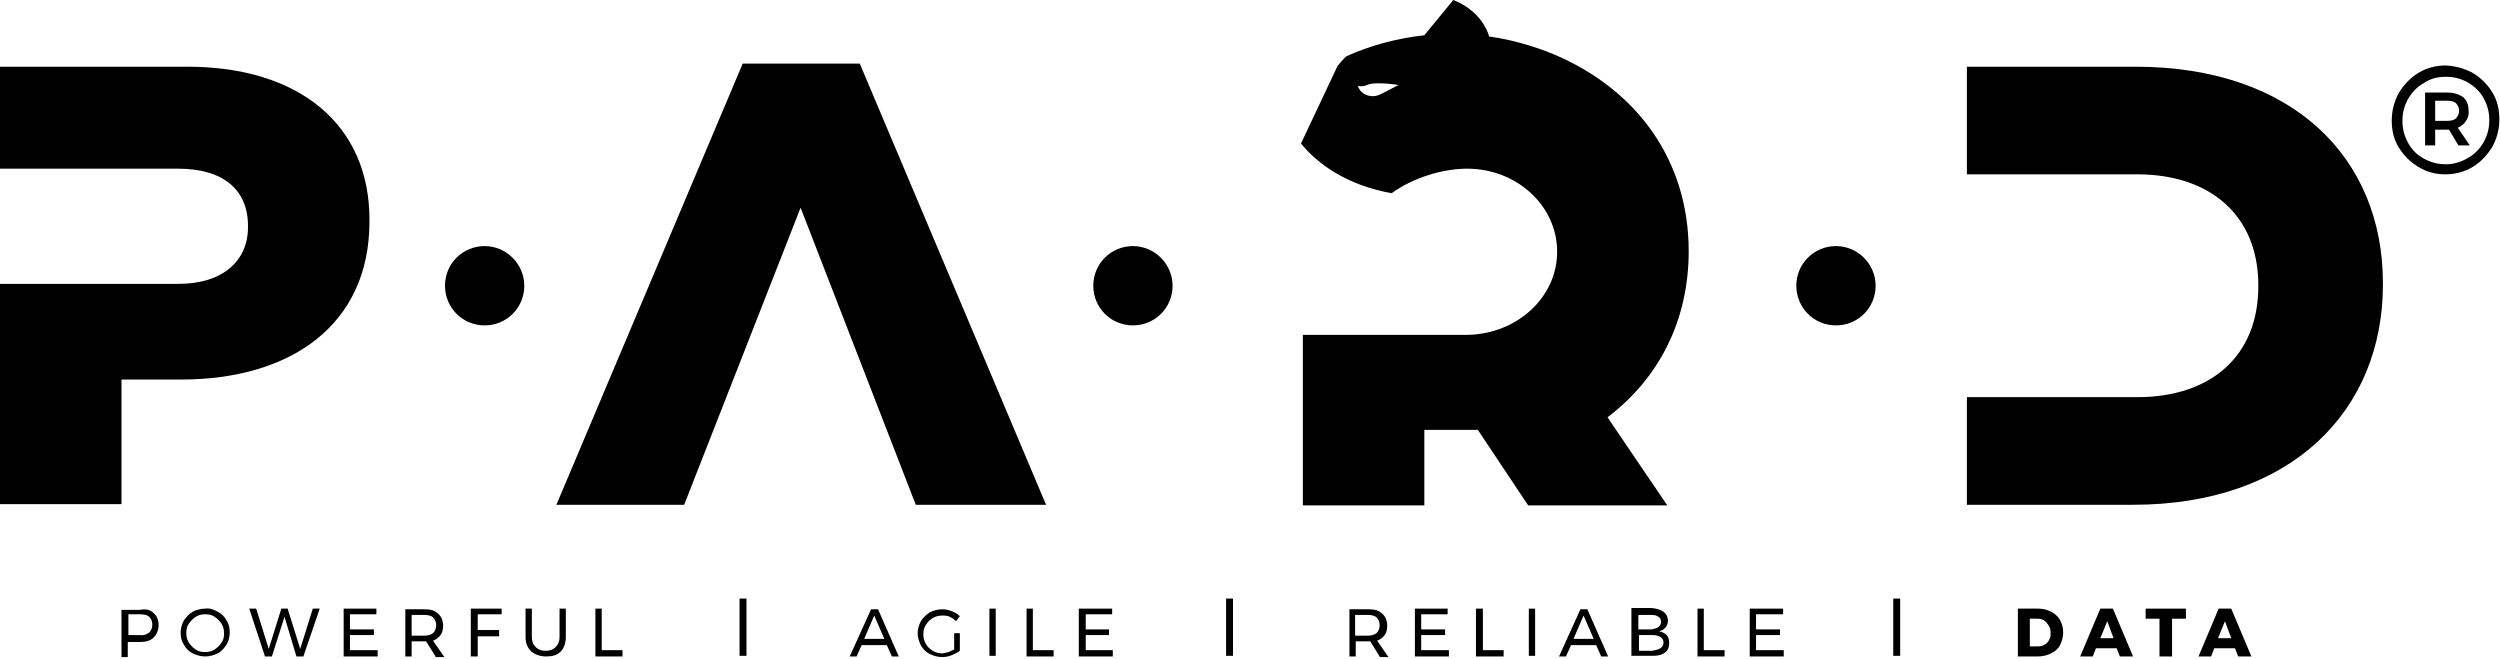
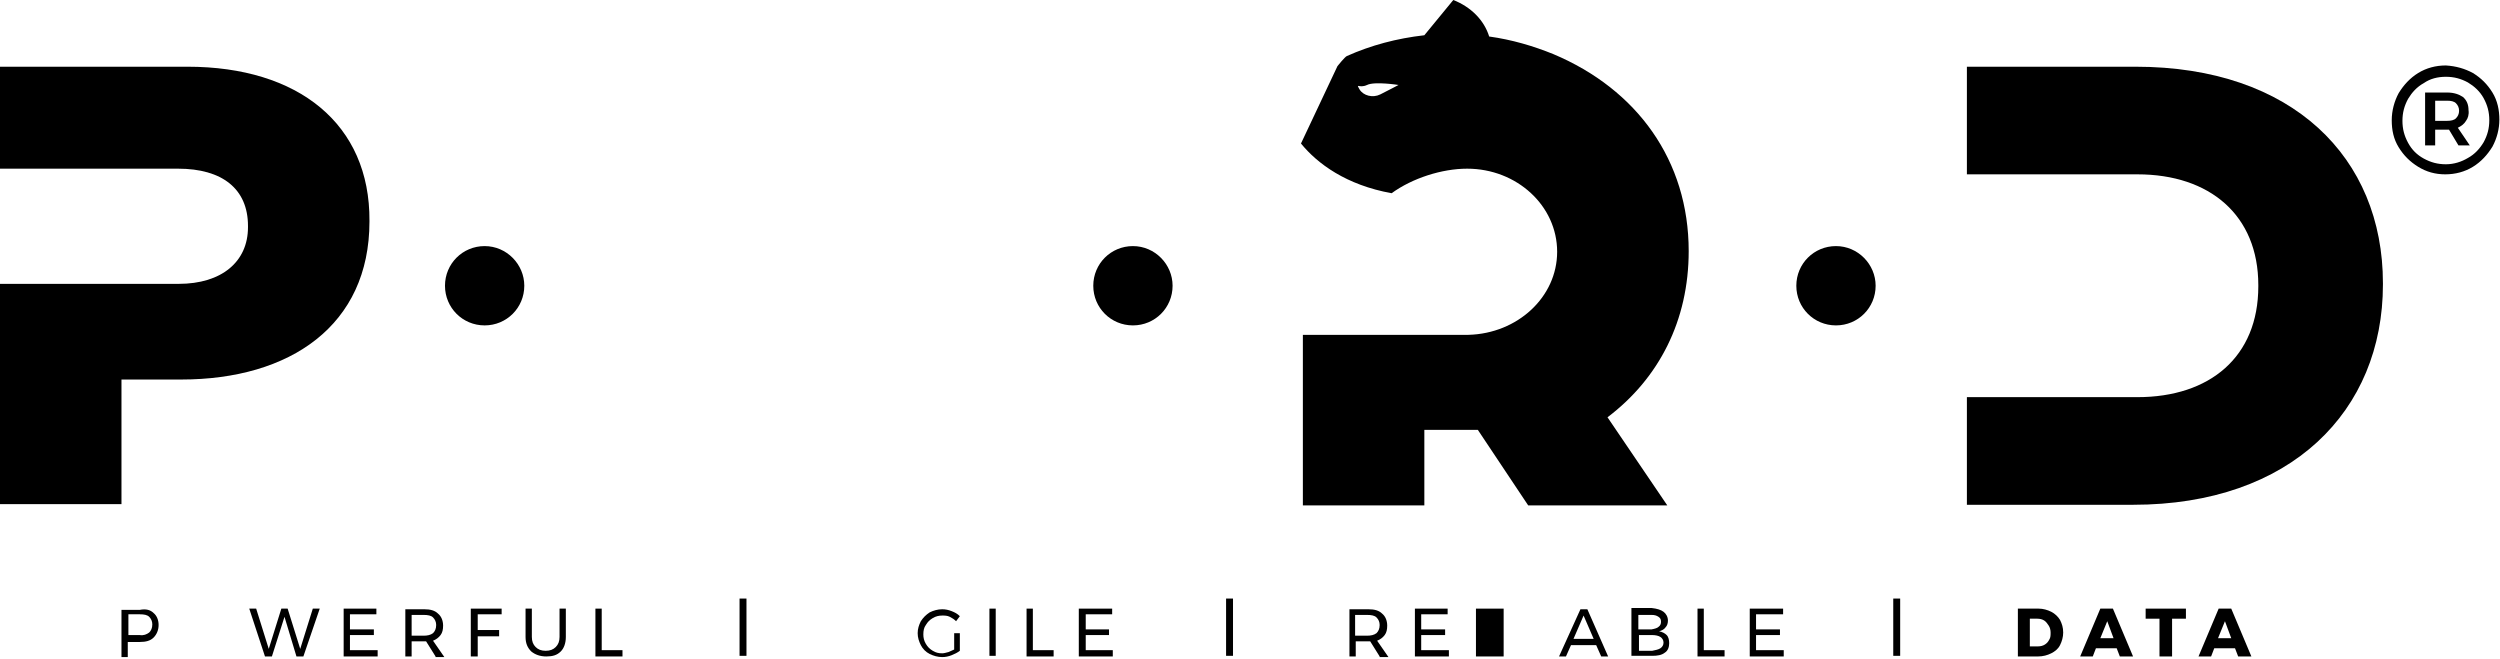
<svg xmlns="http://www.w3.org/2000/svg" width="892" height="235" viewBox="0 0 892 235" fill="none">
  <path d="M54.796 218.729C55.919 219.627 56.592 221.199 56.592 222.996C56.592 224.792 55.919 226.364 54.796 227.487C53.673 228.61 52.101 229.059 49.855 229.059H45.588V234.449H43.343V217.606H49.855C52.101 217.157 53.673 217.606 54.796 218.729ZM53.224 225.691C53.897 225.017 54.347 224.119 54.347 222.771C54.347 221.648 53.897 220.75 53.224 220.076C52.55 219.403 51.427 219.178 49.855 219.178H45.813V226.589H49.855C51.203 226.813 52.325 226.364 53.224 225.691Z" fill="black" />
-   <path d="M77.702 218.28C79.049 218.954 80.172 220.077 80.846 221.424C81.744 222.772 81.969 224.119 81.969 225.691C81.969 227.263 81.52 228.835 80.846 229.958C79.948 231.305 79.049 232.428 77.702 233.102C76.355 233.775 74.782 234.225 73.21 234.225C71.638 234.225 70.066 233.775 68.719 233.102C67.372 232.428 66.249 231.305 65.575 229.958C64.677 228.61 64.452 227.263 64.452 225.691C64.452 224.119 64.901 222.772 65.575 221.424C66.473 220.077 67.372 219.178 68.719 218.28C70.066 217.606 71.638 217.157 73.21 217.157C74.782 216.933 76.13 217.382 77.702 218.28ZM69.842 220.077C68.944 220.75 68.045 221.424 67.372 222.547C66.698 223.445 66.473 224.568 66.473 225.915C66.473 227.038 66.698 228.161 67.372 229.284C68.045 230.182 68.719 231.081 69.842 231.754C70.74 232.428 71.863 232.653 73.21 232.653C74.333 232.653 75.456 232.428 76.579 231.754C77.477 231.081 78.376 230.407 79.049 229.284C79.723 228.386 79.948 227.263 79.948 225.915C79.948 224.793 79.723 223.67 79.049 222.547C78.376 221.649 77.702 220.75 76.579 220.077C75.681 219.403 74.558 219.178 73.21 219.178C71.863 219.178 70.965 219.403 69.842 220.077Z" fill="black" />
  <path d="M111.612 217.157H114.083L108.244 234.224H105.774L101.507 220.077L97.015 234.224H94.545L88.931 217.157H91.401L95.892 231.53L100.384 217.157H102.63L107.121 231.53L111.612 217.157Z" fill="black" />
  <path d="M122.616 217.157H134.294V219.178H124.862V224.568H133.396V226.589H124.862V231.979H134.743V234.224H122.616V217.157Z" fill="black" />
  <path d="M155.404 234.224L152.035 228.835C151.586 228.835 151.361 228.835 151.137 228.835H146.87V234.224H144.624V217.382H151.361C153.607 217.382 155.179 217.831 156.302 218.954C157.425 219.852 158.099 221.424 158.099 223.221C158.099 224.568 157.874 225.691 157.2 226.589C156.527 227.487 155.628 228.161 154.505 228.61L158.548 234.449H155.404V234.224ZM151.137 226.814C152.484 226.814 153.607 226.589 154.505 225.915C155.179 225.242 155.628 224.343 155.628 222.996C155.628 221.873 155.179 220.975 154.505 220.301C153.832 219.628 152.709 219.403 151.137 219.403H146.87V226.814H151.137V226.814Z" fill="black" />
  <path d="M167.98 217.157H178.984V219.178H170.45V224.793H178.086V227.038H170.45V234.224H167.98V217.157Z" fill="black" />
  <path d="M191.111 230.856C192.009 231.754 193.132 232.203 194.704 232.203C196.276 232.203 197.399 231.754 198.297 230.856C199.195 229.958 199.644 228.835 199.644 227.263V217.157H201.89V227.263C201.89 229.508 201.216 231.305 200.094 232.428C198.746 233.775 197.174 234.224 194.928 234.224C192.683 234.224 190.886 233.551 189.539 232.428C188.191 231.08 187.518 229.508 187.518 227.263V217.157H189.763V227.263C189.763 228.835 190.212 229.958 191.111 230.856Z" fill="black" />
  <path d="M212.445 217.157H214.691V231.979H222.102V234.224H212.445V217.157Z" fill="black" />
-   <path d="M318.218 234.224L316.422 230.182H307.439L305.642 234.224H303.172L310.808 217.382H313.278L320.689 234.224H318.218ZM308.337 227.937H315.524L311.93 219.628L308.337 227.937Z" fill="black" />
  <path d="M340.451 225.915H342.472V232.203C341.574 232.877 340.676 233.326 339.553 233.775C338.43 234.224 337.307 234.449 336.184 234.449C334.612 234.449 333.04 234 331.693 233.326C330.345 232.652 329.223 231.53 328.549 230.182C327.875 228.835 327.426 227.487 327.426 225.915C327.426 224.343 327.875 222.996 328.549 221.649C329.447 220.301 330.345 219.403 331.693 218.505C333.04 217.831 334.612 217.382 336.184 217.382C337.307 217.382 338.43 217.606 339.553 218.056C340.676 218.505 341.574 218.954 342.472 219.852L341.125 221.649C340.451 220.975 339.777 220.526 338.879 220.077C337.981 219.628 337.083 219.628 336.184 219.628C335.061 219.628 333.939 219.852 332.816 220.526C331.693 221.199 331.019 221.873 330.345 222.996C329.672 223.894 329.447 225.017 329.447 226.365C329.447 227.487 329.672 228.61 330.345 229.733C331.019 230.856 331.693 231.53 332.816 232.203C333.939 232.877 334.837 233.102 336.184 233.102C336.858 233.102 337.532 232.877 338.43 232.652C339.104 232.428 339.777 231.979 340.451 231.754V225.915V225.915Z" fill="black" />
  <path d="M355.273 217.157H353.027V234H355.273V217.157Z" fill="black" />
  <path d="M366.277 217.157H368.523V231.979H375.934V234.224H366.277V217.157Z" fill="black" />
  <path d="M384.916 217.157H396.819V219.178H387.387V224.568H395.696V226.589H387.387V231.979H397.043V234.224H384.916V217.157Z" fill="black" />
  <path d="M492.262 234.224L488.893 228.835C488.444 228.835 488.219 228.835 487.995 228.835H483.728V234.224H481.482V217.382H488.219C490.465 217.382 492.037 217.831 493.16 218.954C494.283 219.852 494.957 221.424 494.957 223.221C494.957 224.568 494.732 225.691 494.058 226.589C493.385 227.487 492.486 228.161 491.363 228.61L495.406 234.449H492.262V234.224ZM487.77 226.814C489.118 226.814 490.241 226.589 491.139 225.915C491.813 225.242 492.262 224.343 492.262 222.996C492.262 221.873 491.813 220.975 491.139 220.301C490.465 219.628 489.342 219.403 487.77 219.403H483.503V226.814H487.77V226.814Z" fill="black" />
  <path d="M504.838 217.157H516.516V219.178H507.084V224.568H515.617V226.589H507.084V231.979H516.965V234.224H504.838V217.157Z" fill="black" />
-   <path d="M526.621 217.157H529.092V231.979H536.502V234.224H526.621V217.157Z" fill="black" />
-   <path d="M547.731 217.157H545.485V234H547.731V217.157Z" fill="black" />
+   <path d="M526.621 217.157H529.092H536.502V234.224H526.621V217.157Z" fill="black" />
  <path d="M571.311 234.224L569.514 230.182H560.532L558.735 234.224H556.265L563.9 217.382H566.37L573.781 234.224H571.311ZM561.43 227.937H568.616L565.023 219.628L561.43 227.937Z" fill="black" />
  <path d="M593.544 218.281C594.442 218.954 595.116 220.077 595.116 221.424C595.116 222.323 594.891 223.221 594.217 223.895C593.768 224.568 592.87 225.018 591.972 225.242C593.095 225.467 593.993 225.916 594.667 226.59C595.34 227.263 595.565 228.386 595.565 229.509C595.565 230.856 595.116 232.204 593.993 232.877C592.87 233.776 591.298 234 589.501 234H582.091V216.933H589.277C591.298 217.158 592.645 217.607 593.544 218.281ZM591.747 223.67C592.421 223.221 592.645 222.547 592.645 221.874C592.645 220.975 592.421 220.526 591.747 220.077C591.073 219.628 590.4 219.403 589.277 219.403H584.561V224.568H589.277C590.4 224.344 591.298 224.119 591.747 223.67ZM592.421 231.305C593.095 230.856 593.544 230.183 593.544 229.284C593.544 228.386 593.095 227.712 592.421 227.263C591.747 226.814 590.624 226.59 589.501 226.59H584.785V232.204H589.501C590.624 231.979 591.747 231.755 592.421 231.305Z" fill="black" />
  <path d="M605.671 217.157H607.916V231.979H615.327V234.224H605.671V217.157Z" fill="black" />
  <path d="M624.31 217.157H636.212V219.178H626.556V224.568H635.09V226.589H626.556V231.979H636.437V234.224H624.31V217.157Z" fill="black" />
  <path d="M731.88 218.28C733.228 218.954 734.351 220.077 735.024 221.199C735.698 222.547 736.147 223.894 736.147 225.691C736.147 227.263 735.698 228.835 735.024 230.182C734.351 231.53 733.228 232.428 731.88 233.102C730.533 233.775 728.961 234.224 727.164 234.224H719.978V217.157H727.389C728.961 217.157 730.533 217.606 731.88 218.28ZM729.635 229.958C730.308 229.508 730.758 229.059 731.207 228.161C731.656 227.487 731.656 226.589 731.656 225.691C731.656 224.793 731.431 223.894 730.982 223.221C730.533 222.547 730.084 221.873 729.41 221.424C728.736 220.975 727.838 220.75 726.94 220.75H724.245V230.631H727.164C728.063 230.631 728.961 230.407 729.635 229.958Z" fill="black" />
  <path d="M756.358 234.224L755.236 231.305H747.825L746.702 234.224H742.21L749.397 217.157H753.888L761.074 234.224H756.358ZM749.397 227.712H754.113L751.867 221.649L749.397 227.712Z" fill="black" />
  <path d="M765.566 217.157H779.938V220.75H774.998V234.224H770.507V220.75H765.566V217.157Z" fill="black" />
  <path d="M798.578 234.224L797.455 231.305H790.044L788.921 234.224H784.43L791.616 217.157H796.108L803.294 234.224H798.578ZM791.392 227.712H796.108L793.862 221.649L791.392 227.712Z" fill="black" />
  <path d="M266.342 213.564H263.872V234H266.342V213.564Z" fill="black" />
  <path d="M439.937 213.564H437.466V234H439.937V213.564Z" fill="black" />
  <path d="M677.983 213.564H675.513V234H677.983V213.564Z" fill="black" />
-   <path d="M306.765 22.682H264.995L198.521 180.104H244.11L285.655 74.108L326.752 180.104H373.239L306.765 22.682Z" fill="black" />
  <path d="M66.922 23.804H0V60.184H43.342H54.571H63.554C79.274 60.184 88.481 67.37 88.481 80.62V81.069C88.481 93.42 79.049 101.28 63.778 101.28H54.571H43.342H0V179.879H43.342V135.415H64.677C103.528 135.415 131.824 116.102 131.824 79.048V78.823C132.048 44.24 106.447 23.804 66.922 23.804Z" fill="black" />
  <path d="M761.973 23.804H701.788V62.205H745.13H749.172H762.647C788.472 62.205 805.764 76.802 805.764 101.729V102.178C805.764 127.33 788.472 141.702 762.647 141.702H749.172H745.13H701.788V180.104H761.075C817.442 180.104 850.23 146.643 850.23 101.505V101.056C850.23 56.142 817.891 23.804 761.973 23.804Z" fill="black" />
  <path d="M187.069 101.954C187.069 109.814 180.781 116.102 172.921 116.102C165.06 116.102 158.772 109.814 158.772 101.954C158.772 94.094 165.06 87.806 172.921 87.806C180.781 87.806 187.069 94.319 187.069 101.954Z" fill="black" />
  <path d="M418.378 101.954C418.378 109.814 412.09 116.102 404.23 116.102C396.37 116.102 390.082 109.814 390.082 101.954C390.082 94.094 396.37 87.806 404.23 87.806C412.09 87.806 418.378 94.319 418.378 101.954Z" fill="black" />
  <path d="M669.224 101.954C669.224 109.814 662.936 116.102 655.076 116.102C647.216 116.102 640.928 109.814 640.928 101.954C640.928 94.094 647.216 87.806 655.076 87.806C662.936 87.806 669.224 94.319 669.224 101.954Z" fill="black" />
  <path d="M496.529 68.942C503.939 63.553 514.494 60.184 523.477 60.184C541.218 60.184 555.591 73.434 555.591 89.827C555.591 105.996 541.443 119.021 523.926 119.47H514.494H507.982H464.864V180.328H508.206V153.38H526.846H527.295L545.261 180.328H594.891L573.557 148.889C591.972 134.965 602.526 114.305 602.526 89.603C602.526 57.265 584.112 31.889 554.244 19.313C547.057 16.393 539.422 14.148 531.337 13.025C529.541 7.186 524.825 2.47 518.537 0L508.206 12.576C498.325 13.699 489.118 16.169 480.584 19.987C479.91 20.211 477.215 23.58 477.215 23.58L464.19 51.202C470.029 58.388 480.359 66.023 496.529 68.942ZM487.77 30.317C490.465 28.969 498.999 30.317 498.999 30.317C498.999 30.317 495.181 32.338 492.486 33.685C489.791 35.033 486.423 34.134 485.075 31.889C483.728 29.418 484.851 31.664 487.77 30.317Z" fill="black" />
  <path d="M882.343 26.05C885.263 27.846 887.508 30.092 889.305 33.011C891.102 35.931 891.775 39.299 891.775 42.668C891.775 46.036 890.877 49.405 889.305 52.324C887.508 55.244 885.263 57.714 882.343 59.51C879.424 61.307 876.055 62.205 872.462 62.205C868.869 62.205 865.725 61.307 862.806 59.51C859.886 57.714 857.64 55.468 855.844 52.549C854.047 49.63 853.374 46.486 853.374 42.892C853.374 39.524 854.272 36.155 855.844 33.236C857.64 30.317 859.886 27.846 862.806 26.05C865.725 24.253 869.094 23.355 872.687 23.355C876.28 23.579 879.424 24.478 882.343 26.05ZM880.547 56.367C883.017 55.019 884.814 52.998 886.161 50.752C887.508 48.282 888.182 45.812 888.182 42.892C888.182 39.973 887.508 37.503 886.161 35.032C884.814 32.562 882.792 30.766 880.547 29.418C878.076 28.071 875.606 27.397 872.687 27.397C869.767 27.397 867.072 28.071 864.827 29.643C862.356 30.99 860.56 33.011 859.212 35.257C857.865 37.727 857.191 40.198 857.191 43.117C857.191 46.036 857.865 48.507 859.212 50.977C860.56 53.447 862.356 55.244 864.827 56.591C867.297 57.938 869.767 58.612 872.687 58.612C875.606 58.612 878.301 57.714 880.547 56.367ZM879.873 43.117C879.199 44.24 878.301 44.913 876.954 45.587L881.22 51.875H877.178L873.81 46.261H873.136H868.869V51.875H865.276V33.011H873.136C875.606 33.011 877.403 33.685 878.75 34.583C880.098 35.706 880.771 37.278 880.771 39.299C880.996 40.871 880.547 42.219 879.873 43.117ZM868.869 43.117H873.136C874.483 43.117 875.606 42.892 876.28 42.219C876.954 41.545 877.403 40.647 877.403 39.524C877.403 38.401 876.954 37.503 876.28 36.829C875.606 36.155 874.483 35.931 873.136 35.931H868.869V43.117Z" fill="black" />
</svg>